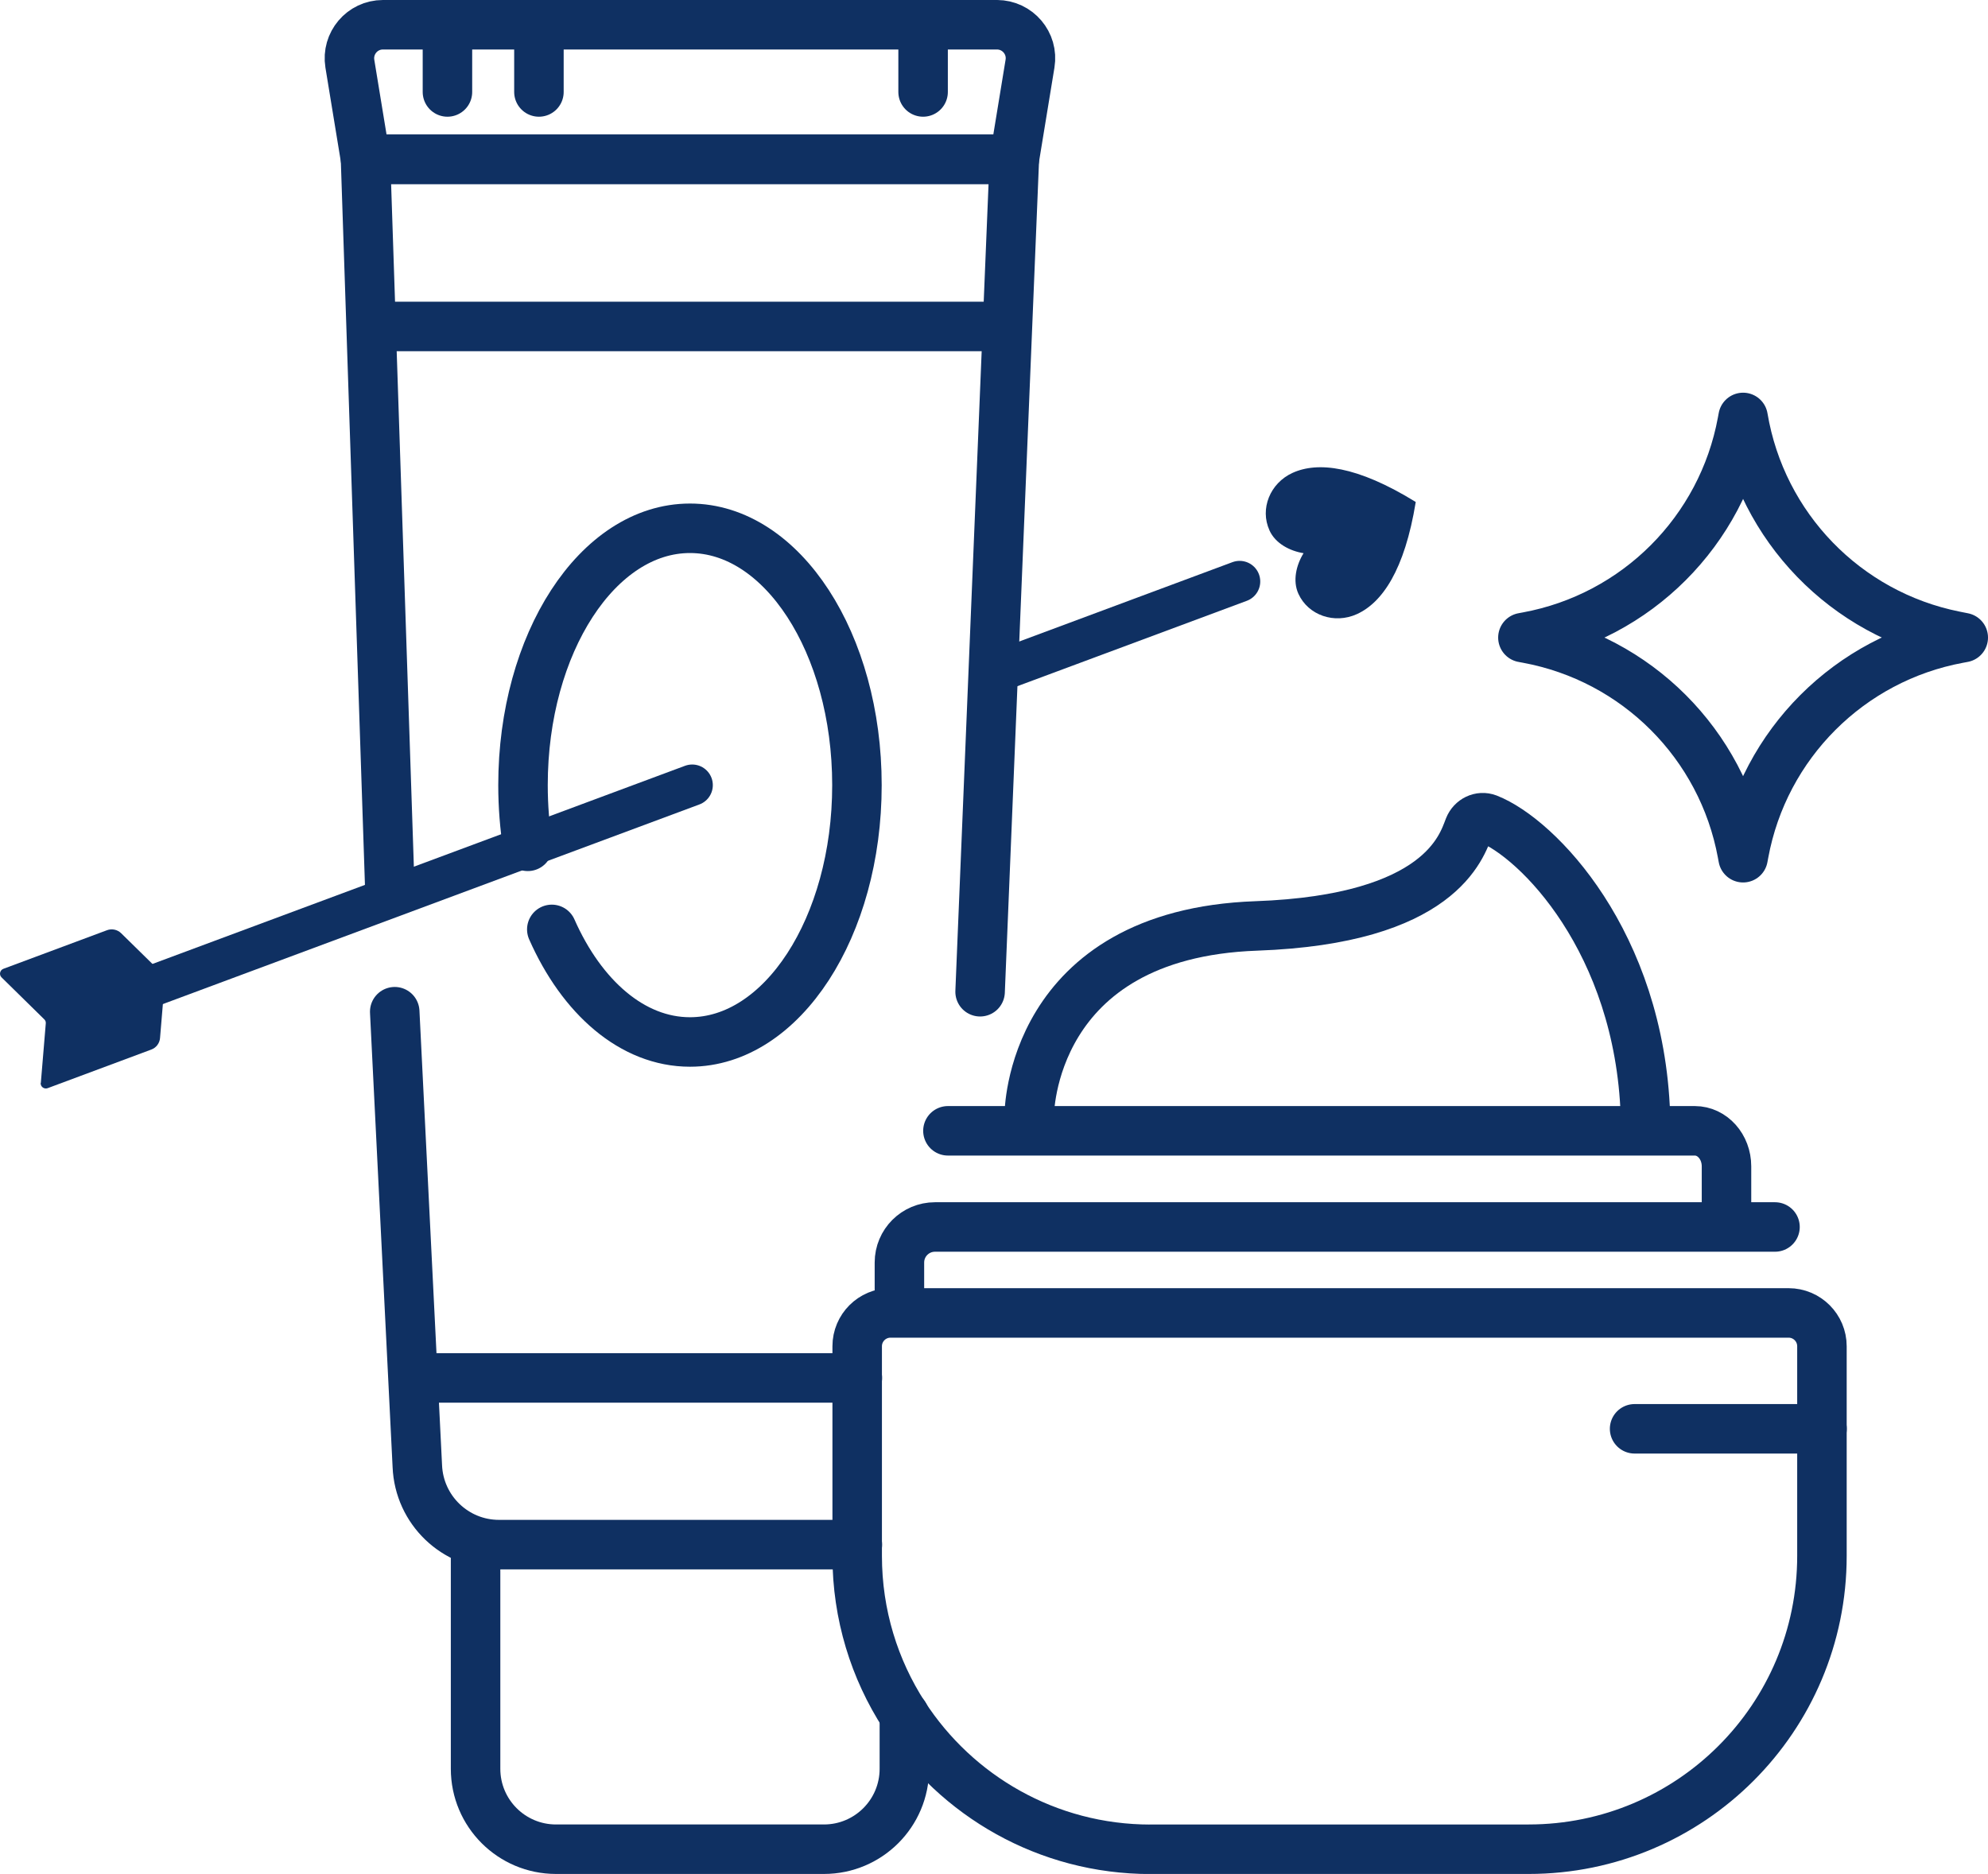
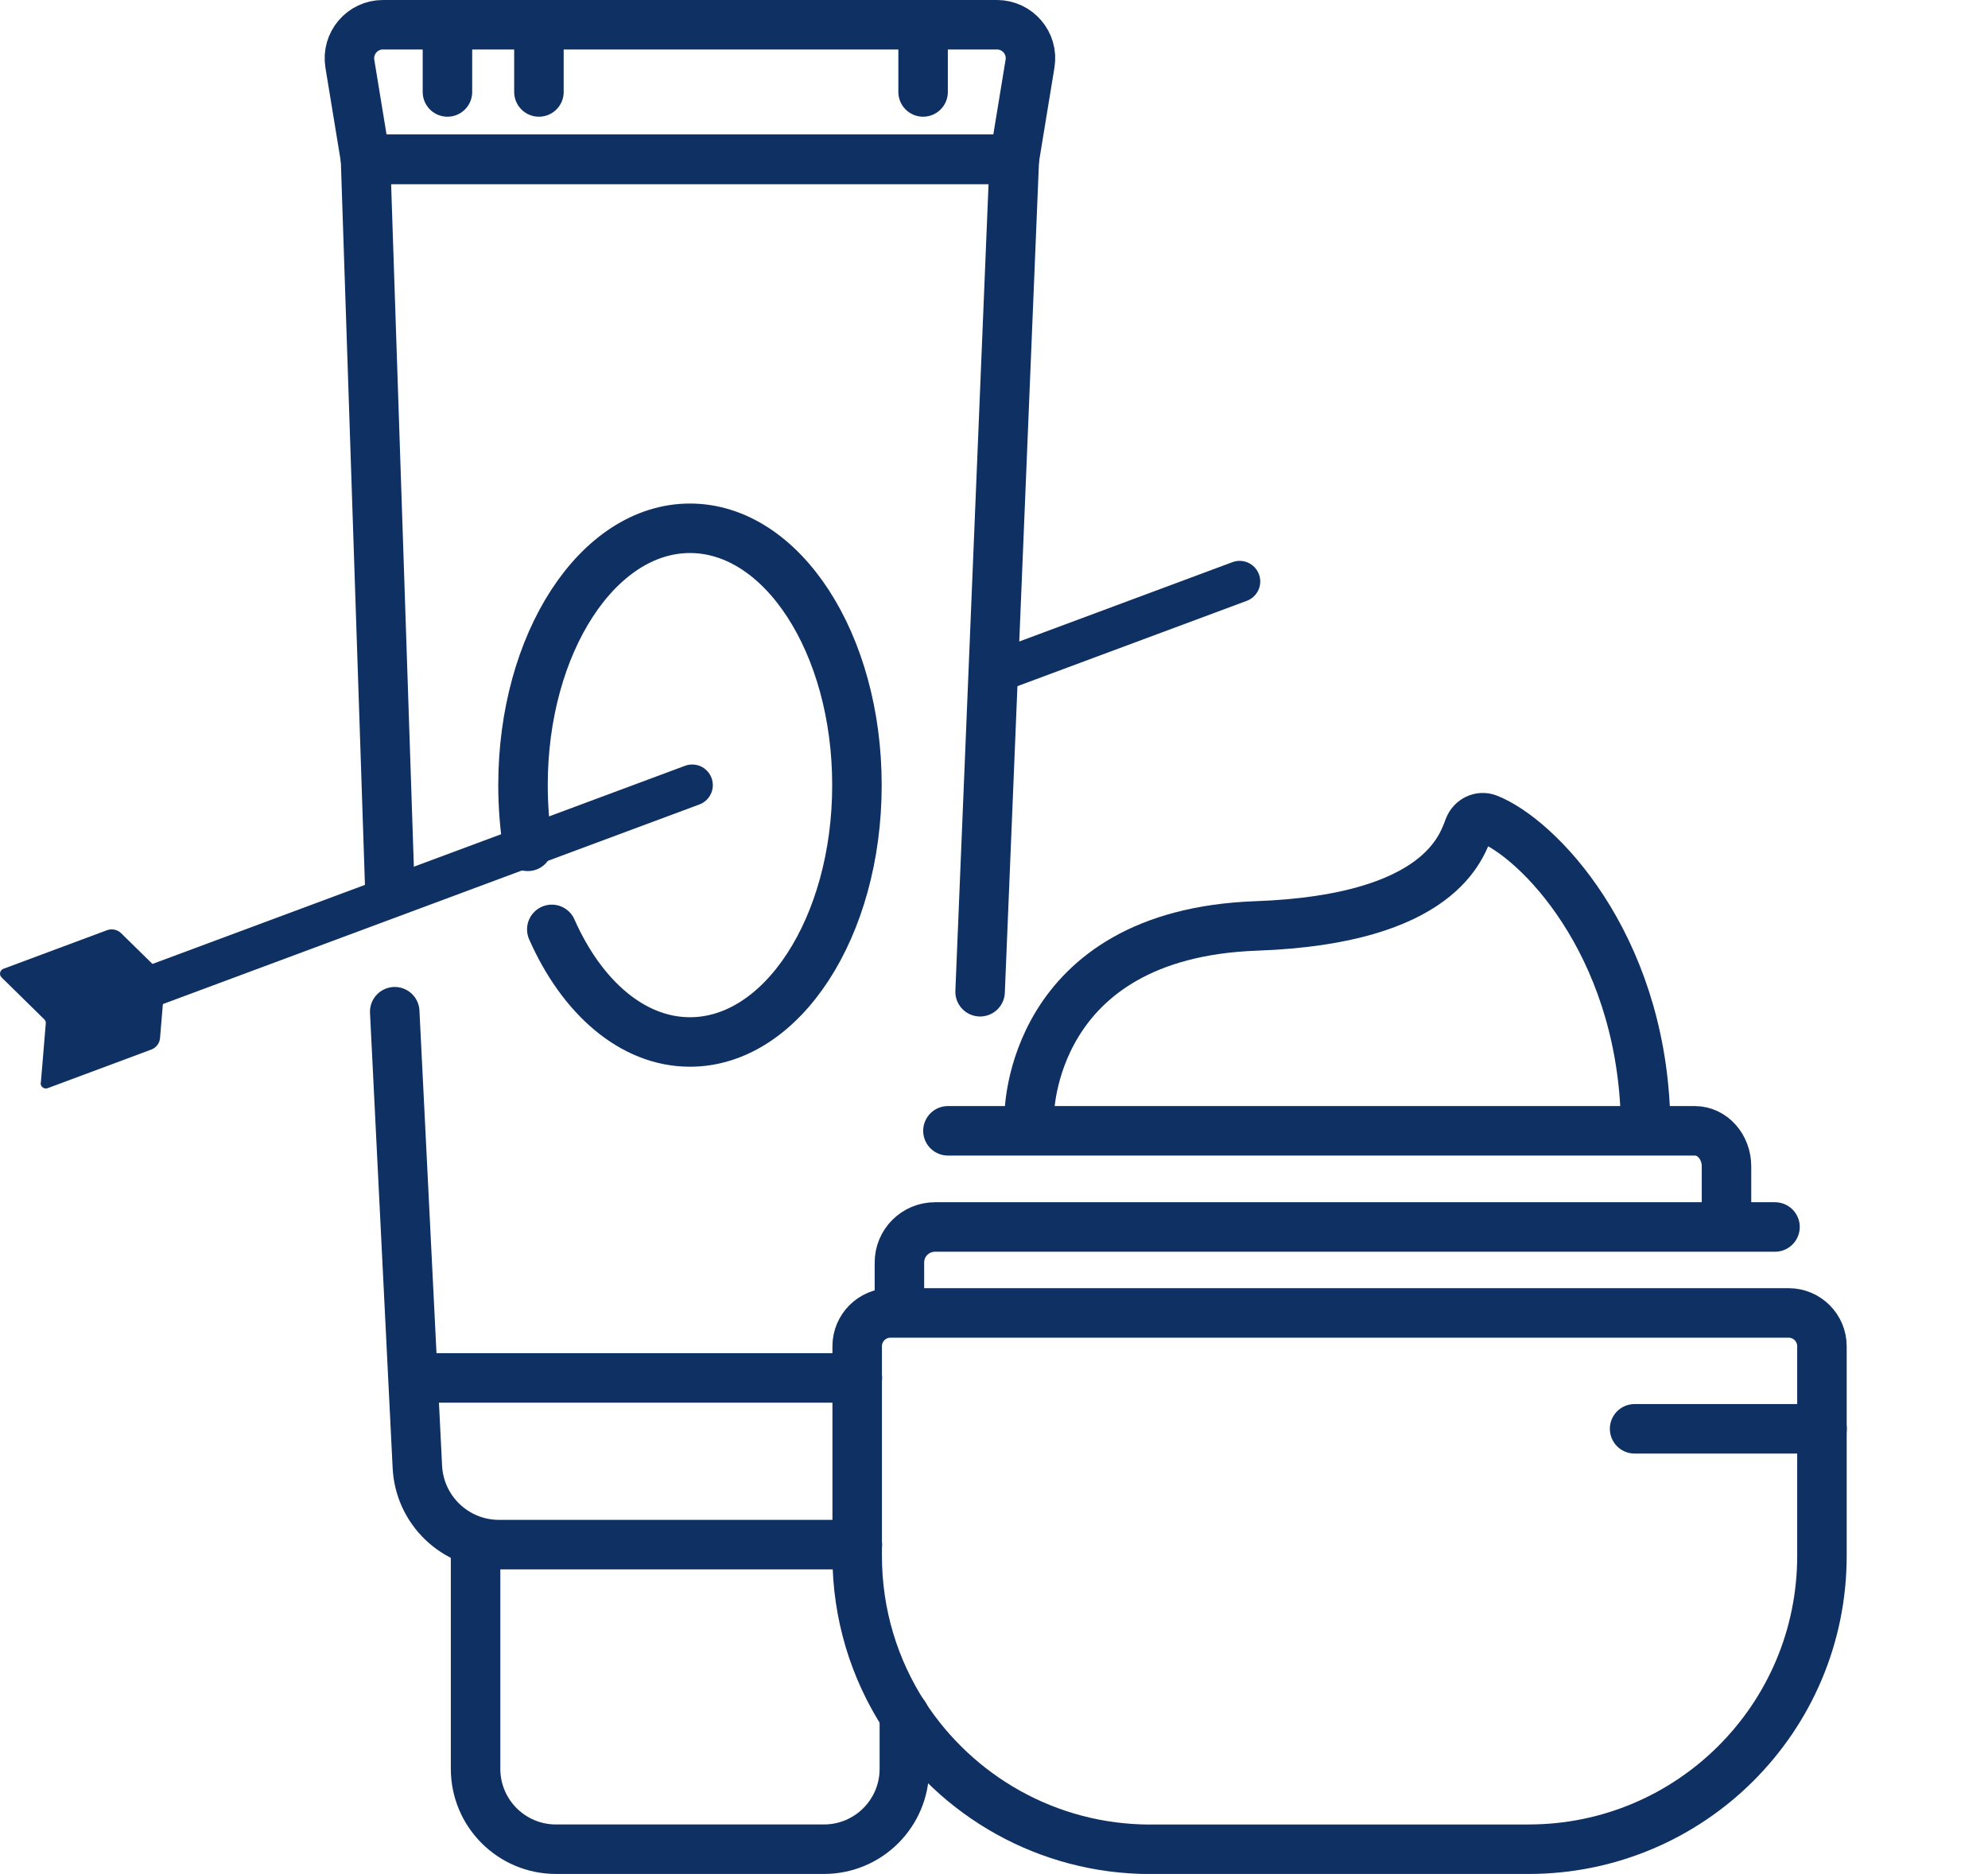
<svg xmlns="http://www.w3.org/2000/svg" id="Layer_2" viewBox="0 0 240.99 227.2">
  <defs>
    <style>
      .cls-1 {
        stroke-width: 5px;
      }

      .cls-1, .cls-2 {
        fill: none;
        stroke: #0f3062;
        stroke-linecap: round;
        stroke-linejoin: round;
      }

      .cls-2 {
        stroke-width: 6px;
      }

      .cls-3 {
        fill: #0f3062;
      }
    </style>
  </defs>
  <g id="Layer_1-2" data-sanitized-data-name="Layer_1" data-name="Layer_1">
    <g>
      <path class="cls-2" d="M57.65,187.32v27.13c0,5.38,4.36,9.75,9.75,9.75h32.48c5.38,0,9.75-4.36,9.75-9.75v-6.51" />
      <polyline class="cls-2" points="47.25 107.54 44.31 19.31 122.96 19.31 118.81 120.24" />
      <path class="cls-2" d="M103.93,187.27h-43.44c-5.32,0-9.68-4.2-9.9-9.51l-2.74-55.1" />
      <path class="cls-2" d="M120.86,3H46.42c-2.51,0-4.41,2.25-4.01,4.72l1.9,11.59h78.65l1.9-11.59c.41-2.47-1.5-4.72-4.01-4.72Z" />
      <line class="cls-2" x1="54.24" y1="11.15" x2="54.24" y2="3" />
      <line class="cls-2" x1="65.33" y1="11.15" x2="65.33" y2="3" />
      <line class="cls-2" x1="111.9" y1="11.15" x2="111.9" y2="3" />
      <path class="cls-2" d="M109.03,158.46v-5.39c0-2.38,1.93-4.31,4.31-4.31h101.83" />
-       <line class="cls-2" x1="47.64" y1="39.58" x2="119.73" y2="39.58" />
      <line class="cls-2" x1="51.4" y1="167.06" x2="103.93" y2="167.06" />
      <path class="cls-2" d="M139.49,224.2h45.81c19.64,0,35.56-15.92,35.56-35.56v-25.42c0-2.23-1.81-4.04-4.04-4.04h-108.87c-2.23,0-4.04,1.81-4.04,4.04v25.42c0,7.12,2.09,13.75,5.69,19.31,6.34,9.78,17.35,16.26,29.87,16.26Z" />
      <path class="cls-2" d="M209.29,146.8v-5.39c0-2.38-1.72-4.31-3.84-4.31h-90.54" />
      <path class="cls-2" d="M124.77,135.15s0-21.91,27.53-22.89c22.35-.8,24.89-9.68,25.78-11.95.36-.91,1.35-1.41,2.27-1.06,6.06,2.37,18.38,14.97,19.11,35.9" />
      <path class="cls-2" d="M66.89,112.68c3.64,8.24,9.78,13.65,16.75,13.65,11.18,0,20.24-13.94,20.24-31.14s-9.06-31.14-20.24-31.14-20.24,13.94-20.24,31.14c0,2.56.2,5.04.58,7.42" />
      <g>
-         <path class="cls-3" d="M153.89,64.31c.72,1.59,2.47,2.49,4.13,2.76-.88,1.43-1.35,3.34-.62,4.93,1.19,2.6,4.37,3.7,7.1,2.45,3.04-1.39,5.77-5.3,7.12-13.59-7.15-4.41-11.89-4.91-14.93-3.53-2.74,1.25-3.99,4.37-2.8,6.97Z" />
        <line class="cls-1" x1="120.5" y1="81.58" x2="150.27" y2="70.5" />
        <line class="cls-1" x1="17.56" y1="119.88" x2="83.91" y2="95.19" />
        <path class="cls-3" d="M4.95,131.29l.6-7.21c.02-.19-.05-.37-.19-.5L.19,118.5c-.33-.32-.21-.88.22-1.04l12.56-4.68c.59-.22,1.26-.08,1.71.36l4.8,4.71c.35.34.53.82.48,1.3l-.56,6.7c-.05.63-.46,1.18-1.06,1.4l-12.56,4.68c-.43.16-.89-.18-.85-.64Z" />
      </g>
      <line class="cls-2" x1="220.87" y1="173.23" x2="198.15" y2="173.23" />
-       <path class="cls-2" d="M237.99,77.3l-1.05-.21c-13.21-2.65-23.41-13.19-25.64-26.48h0s-.1.54-.1.54c-2.44,13.24-12.81,23.61-26.05,26.05l-.54.1.54.1c13.24,2.44,23.61,12.81,26.05,26.05l.1.54.1-.54c2.44-13.24,12.81-23.61,26.05-26.05l.54-.1Z" />
    </g>
  </g>
</svg>